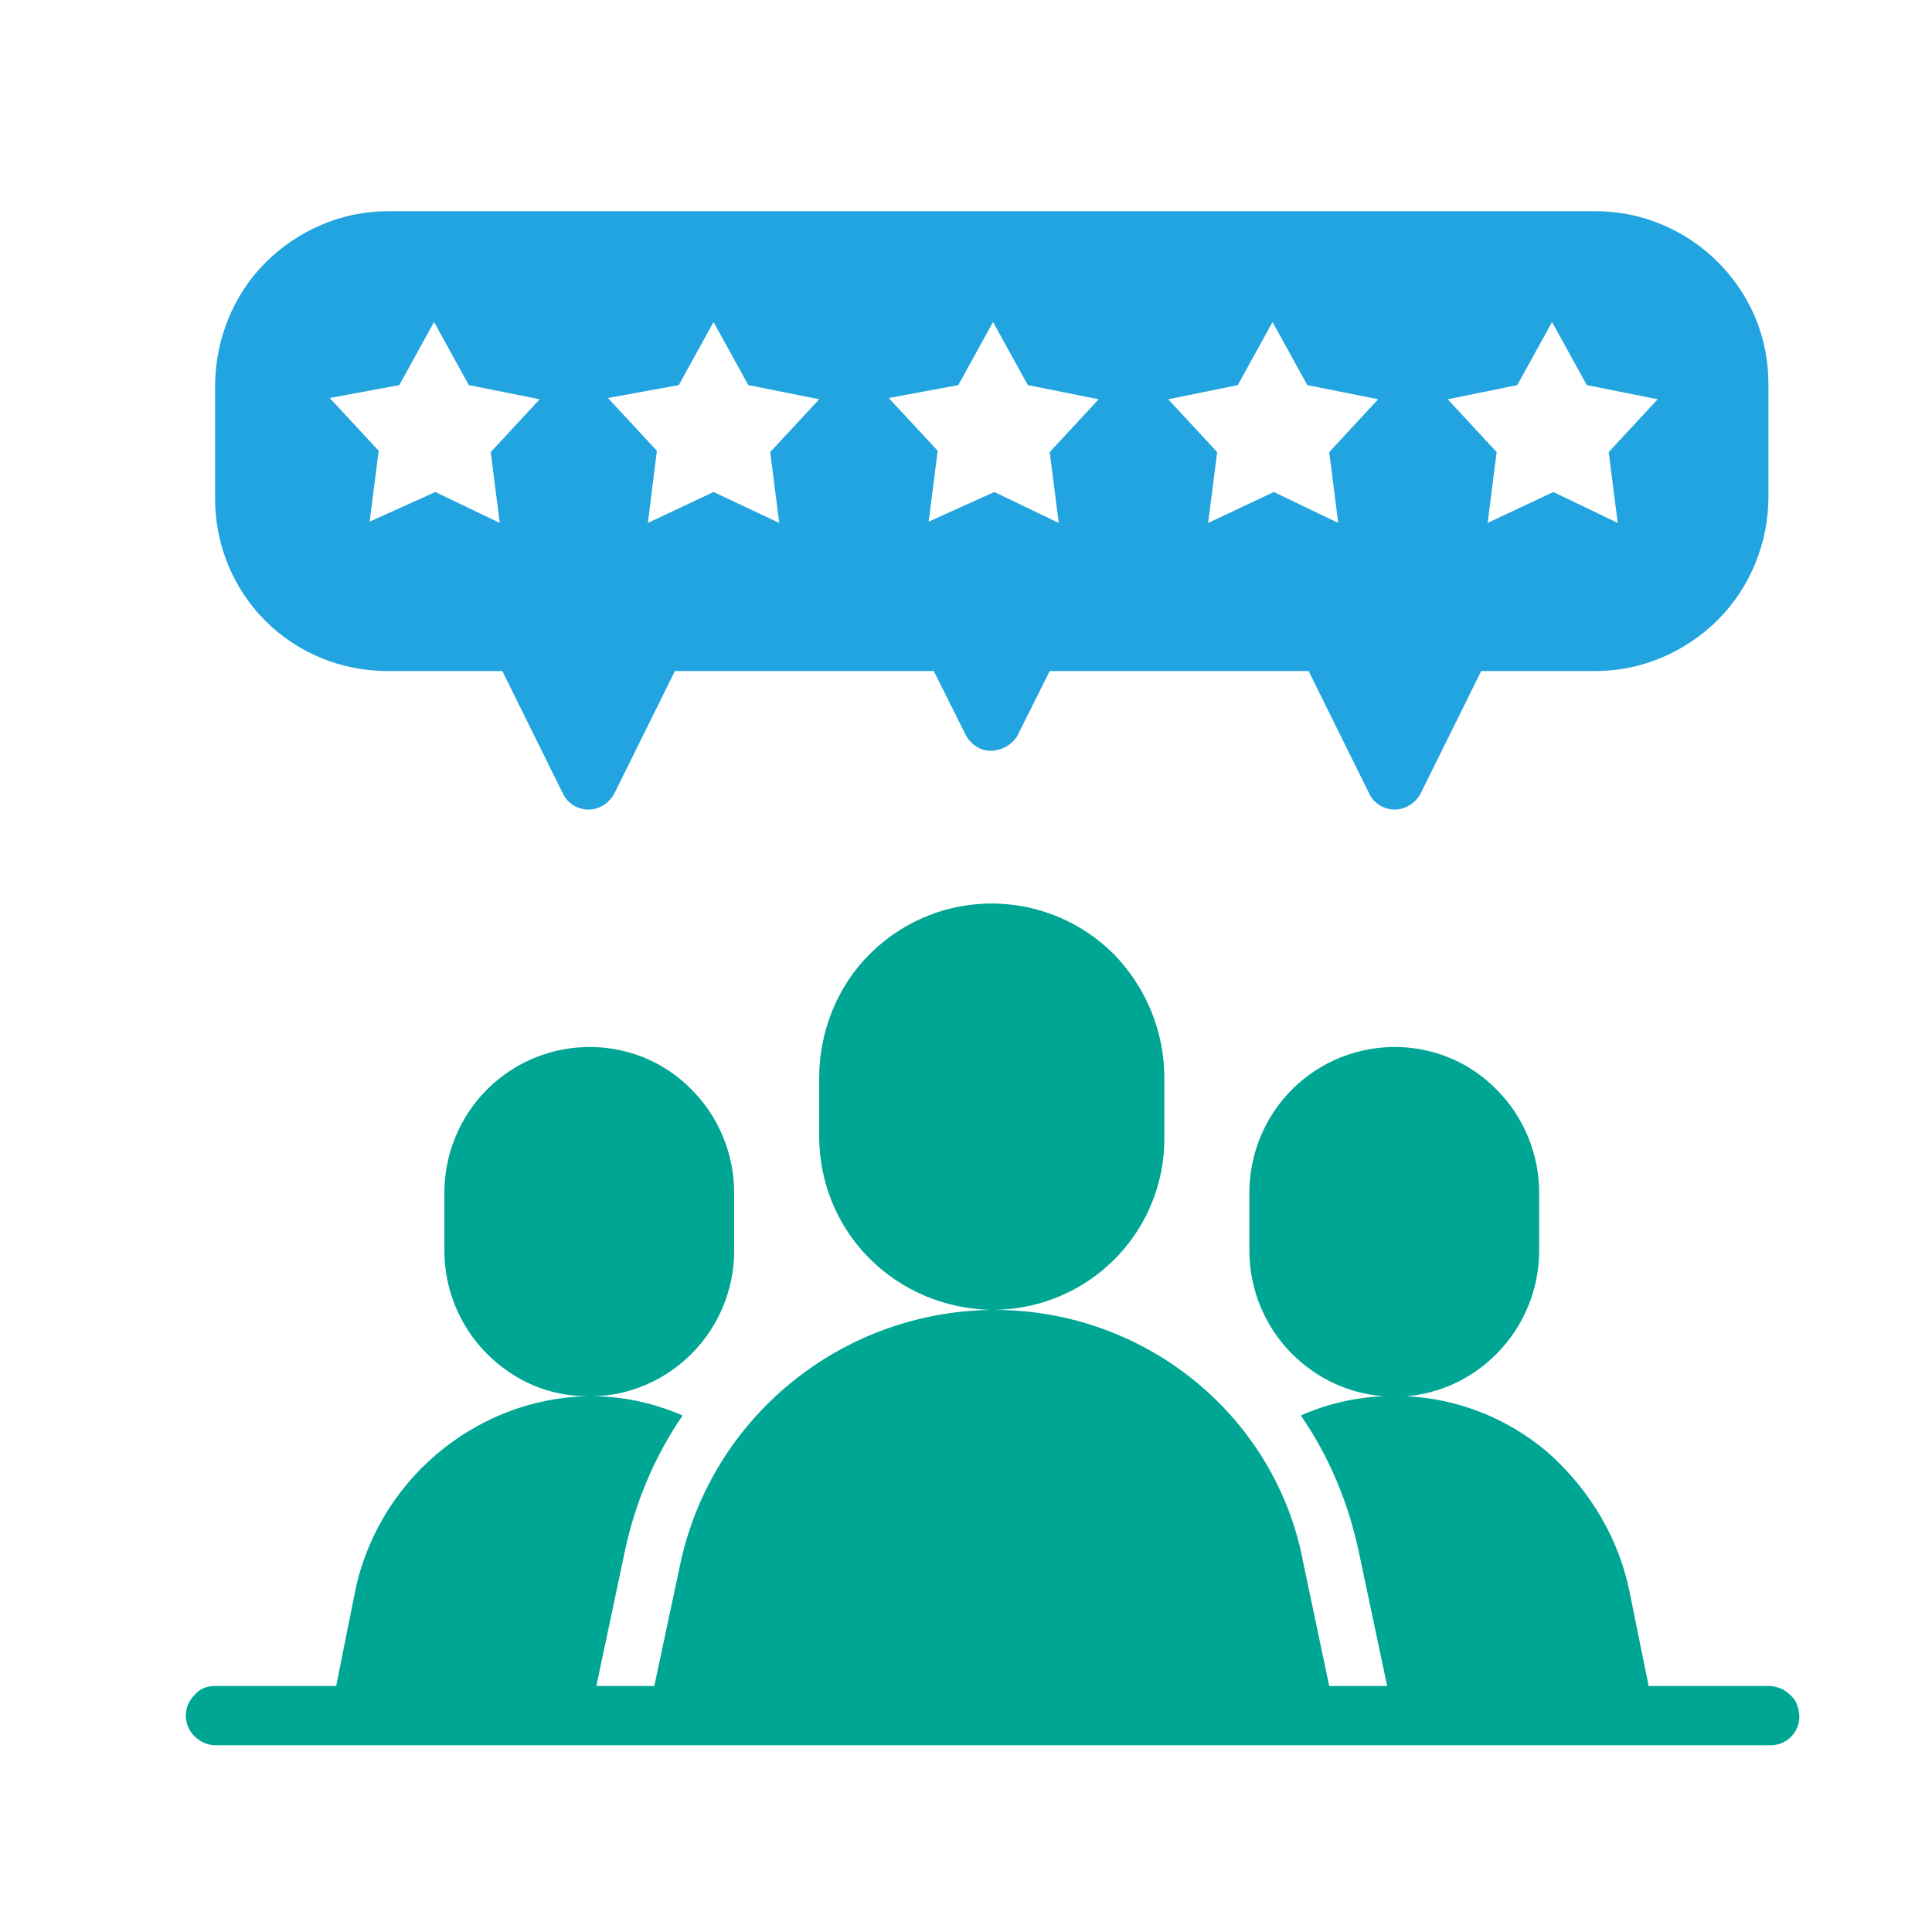
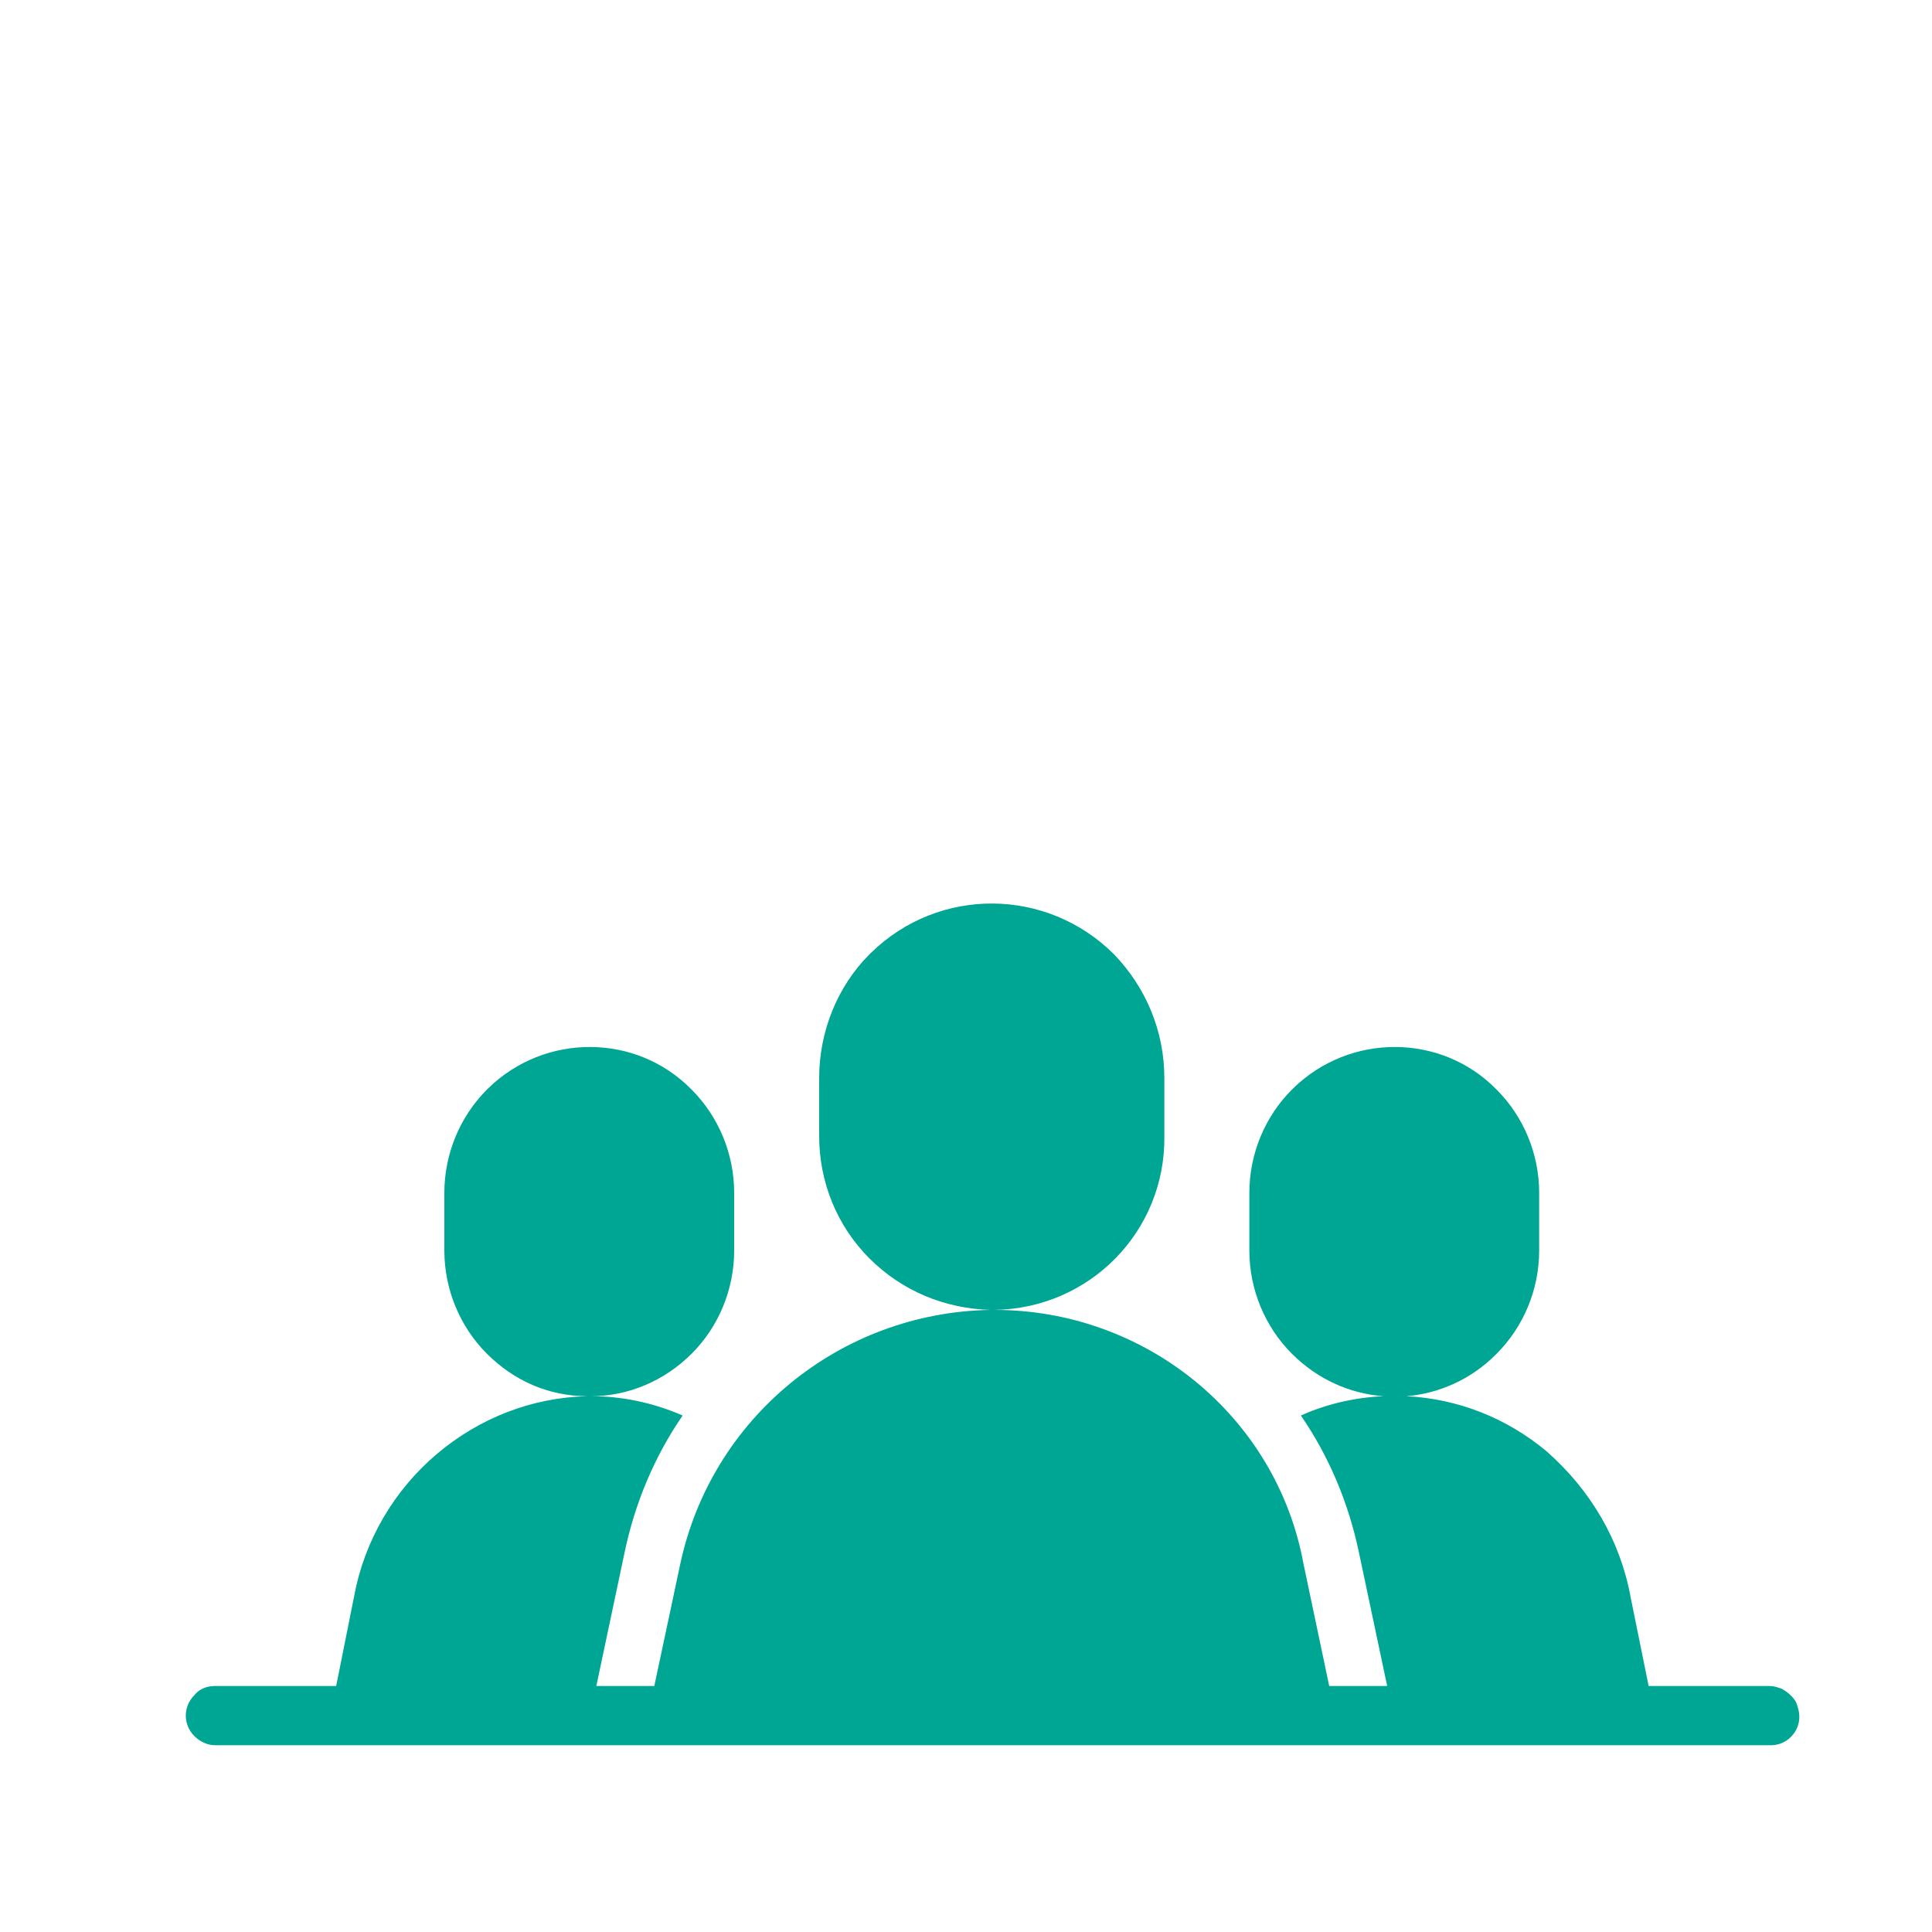
<svg xmlns="http://www.w3.org/2000/svg" version="1.1" id="Calque_1" x="0px" y="0px" viewBox="0 0 150 150" style="enable-background:new 0 0 150 150;" xml:space="preserve">
  <style type="text/css">
	.st0{fill:#00A694;}
	.st1{fill:#21A4DF;}
</style>
  <path class="st0" d="M139.5,132.3c-0.1-0.3-0.3-0.5-0.5-0.7c-0.2-0.2-0.5-0.4-0.7-0.5c-0.3-0.1-0.6-0.2-0.9-0.2H128l-1.4-6.9  c-0.8-4.4-3.1-8.3-6.5-11.3c-3.1-2.6-6.9-4.1-10.9-4.3c2.5-0.2,5-1.3,6.9-3.2c0,0,0.1-0.1,0.1-0.1c2.1-2.1,3.3-5,3.3-8v-4.5  c0-3-1.2-5.9-3.3-8c-4.3-4.4-11.4-4.4-15.8-0.1c0,0,0,0-0.1,0.1c-2.1,2.1-3.3,5-3.3,8v4.5c0,3,1.2,5.9,3.3,8c2,2,4.5,3.1,7.1,3.3  c-2.2,0.1-4.4,0.6-6.4,1.5c2.2,3.2,3.7,6.8,4.5,10.6l2.2,10.4h-4.5l-2-9.5C99.1,110,89,101.7,77.2,101.7c7.4-0.1,13.3-6.1,13.2-13.5  v-4.5c0-3.6-1.4-7-3.9-9.6c-5.2-5.2-13.6-5.3-18.9-0.1c0,0-0.1,0.1-0.1,0.1h0c-2.5,2.5-3.9,6-3.9,9.6v4.5c0,3.6,1.4,7,3.9,9.5  c2.5,2.5,5.8,3.9,9.4,4c-11.7,0.2-21.7,8.4-24.1,19.8l-2,9.4h-4.5l2.2-10.4c0.8-3.8,2.3-7.4,4.5-10.6c-2.3-1-4.7-1.5-7.1-1.5  c2.9,0,5.7-1.2,7.8-3.3c2.1-2.1,3.3-5,3.3-8v-4.5c0-3-1.2-5.9-3.3-8c-4.3-4.4-11.4-4.4-15.8-0.1c0,0,0,0-0.1,0.1  c-2.1,2.1-3.3,5-3.3,8v4.5c0,3,1.2,5.9,3.3,8c2.1,2.1,4.8,3.3,7.8,3.3c-4.3,0.1-8.4,1.7-11.7,4.5c-3.3,2.8-5.6,6.7-6.4,11l-1.4,7  h-9.4c-0.6,0-1.2,0.2-1.6,0.7c-0.9,0.9-0.9,2.3,0,3.2c0.4,0.4,1,0.7,1.6,0.7h120.8c1.2,0,2.2-1,2.2-2.2c0,0,0,0,0,0  C139.7,132.9,139.6,132.6,139.5,132.3z" />
-   <path class="st1" d="M30.1,52.1H39l4.7,9.5c0.5,1.1,1.9,1.6,3,1c0,0,0,0,0,0c0.4-0.2,0.8-0.6,1-1l4.7-9.5h20.1l2.5,5  c0.3,0.5,0.7,0.9,1.3,1.1c1,0.3,2.2-0.2,2.7-1.1l2.5-5h20.1l4.7,9.5c0.5,1.1,1.9,1.6,3,1c0,0,0,0,0,0c0.4-0.2,0.8-0.6,1-1l4.7-9.5  h8.9c3.6,0,7-1.5,9.5-4c2.5-2.5,3.9-6,3.9-9.5v-8.7c0-1.8-0.3-3.5-1-5.2c-2.1-5-7-8.3-12.4-8.3H30.1c-3.6,0-7,1.5-9.5,4  c-2.5,2.5-3.9,6-3.9,9.6v8.7c0,3.6,1.4,7,3.9,9.5C23.1,50.7,26.5,52.1,30.1,52.1z M117.8,29.9l2.7-4.9l2.7,4.9l5.5,1.1l-3.8,4.1  l0.7,5.5l-5-2.4l-5.1,2.4l0.7-5.5l-3.8-4.1L117.8,29.9z M96.1,29.9l2.7-4.9l2.7,4.9l5.5,1.1l-3.8,4.1l0.7,5.5l-5-2.4l-5.1,2.4  l0.7-5.5l-3.8-4.1L96.1,29.9z M74.4,29.9l2.7-4.9l2.7,4.9l5.5,1.1l-3.8,4.1l0.7,5.5l-5-2.4l-5.1,2.3l0.7-5.5L69,30.9L74.4,29.9z   M52.7,29.9l2.7-4.9l2.7,4.9l5.5,1.1l-3.8,4.1l0.7,5.5l-5.1-2.4l-5.1,2.4L51,35l-3.8-4.1L52.7,29.9z M31,29.9l2.7-4.9l2.7,4.9  l5.5,1.1l-3.8,4.1l0.7,5.5l-5-2.4l-5.1,2.3l0.7-5.5l-3.8-4.1L31,29.9z" />
</svg>